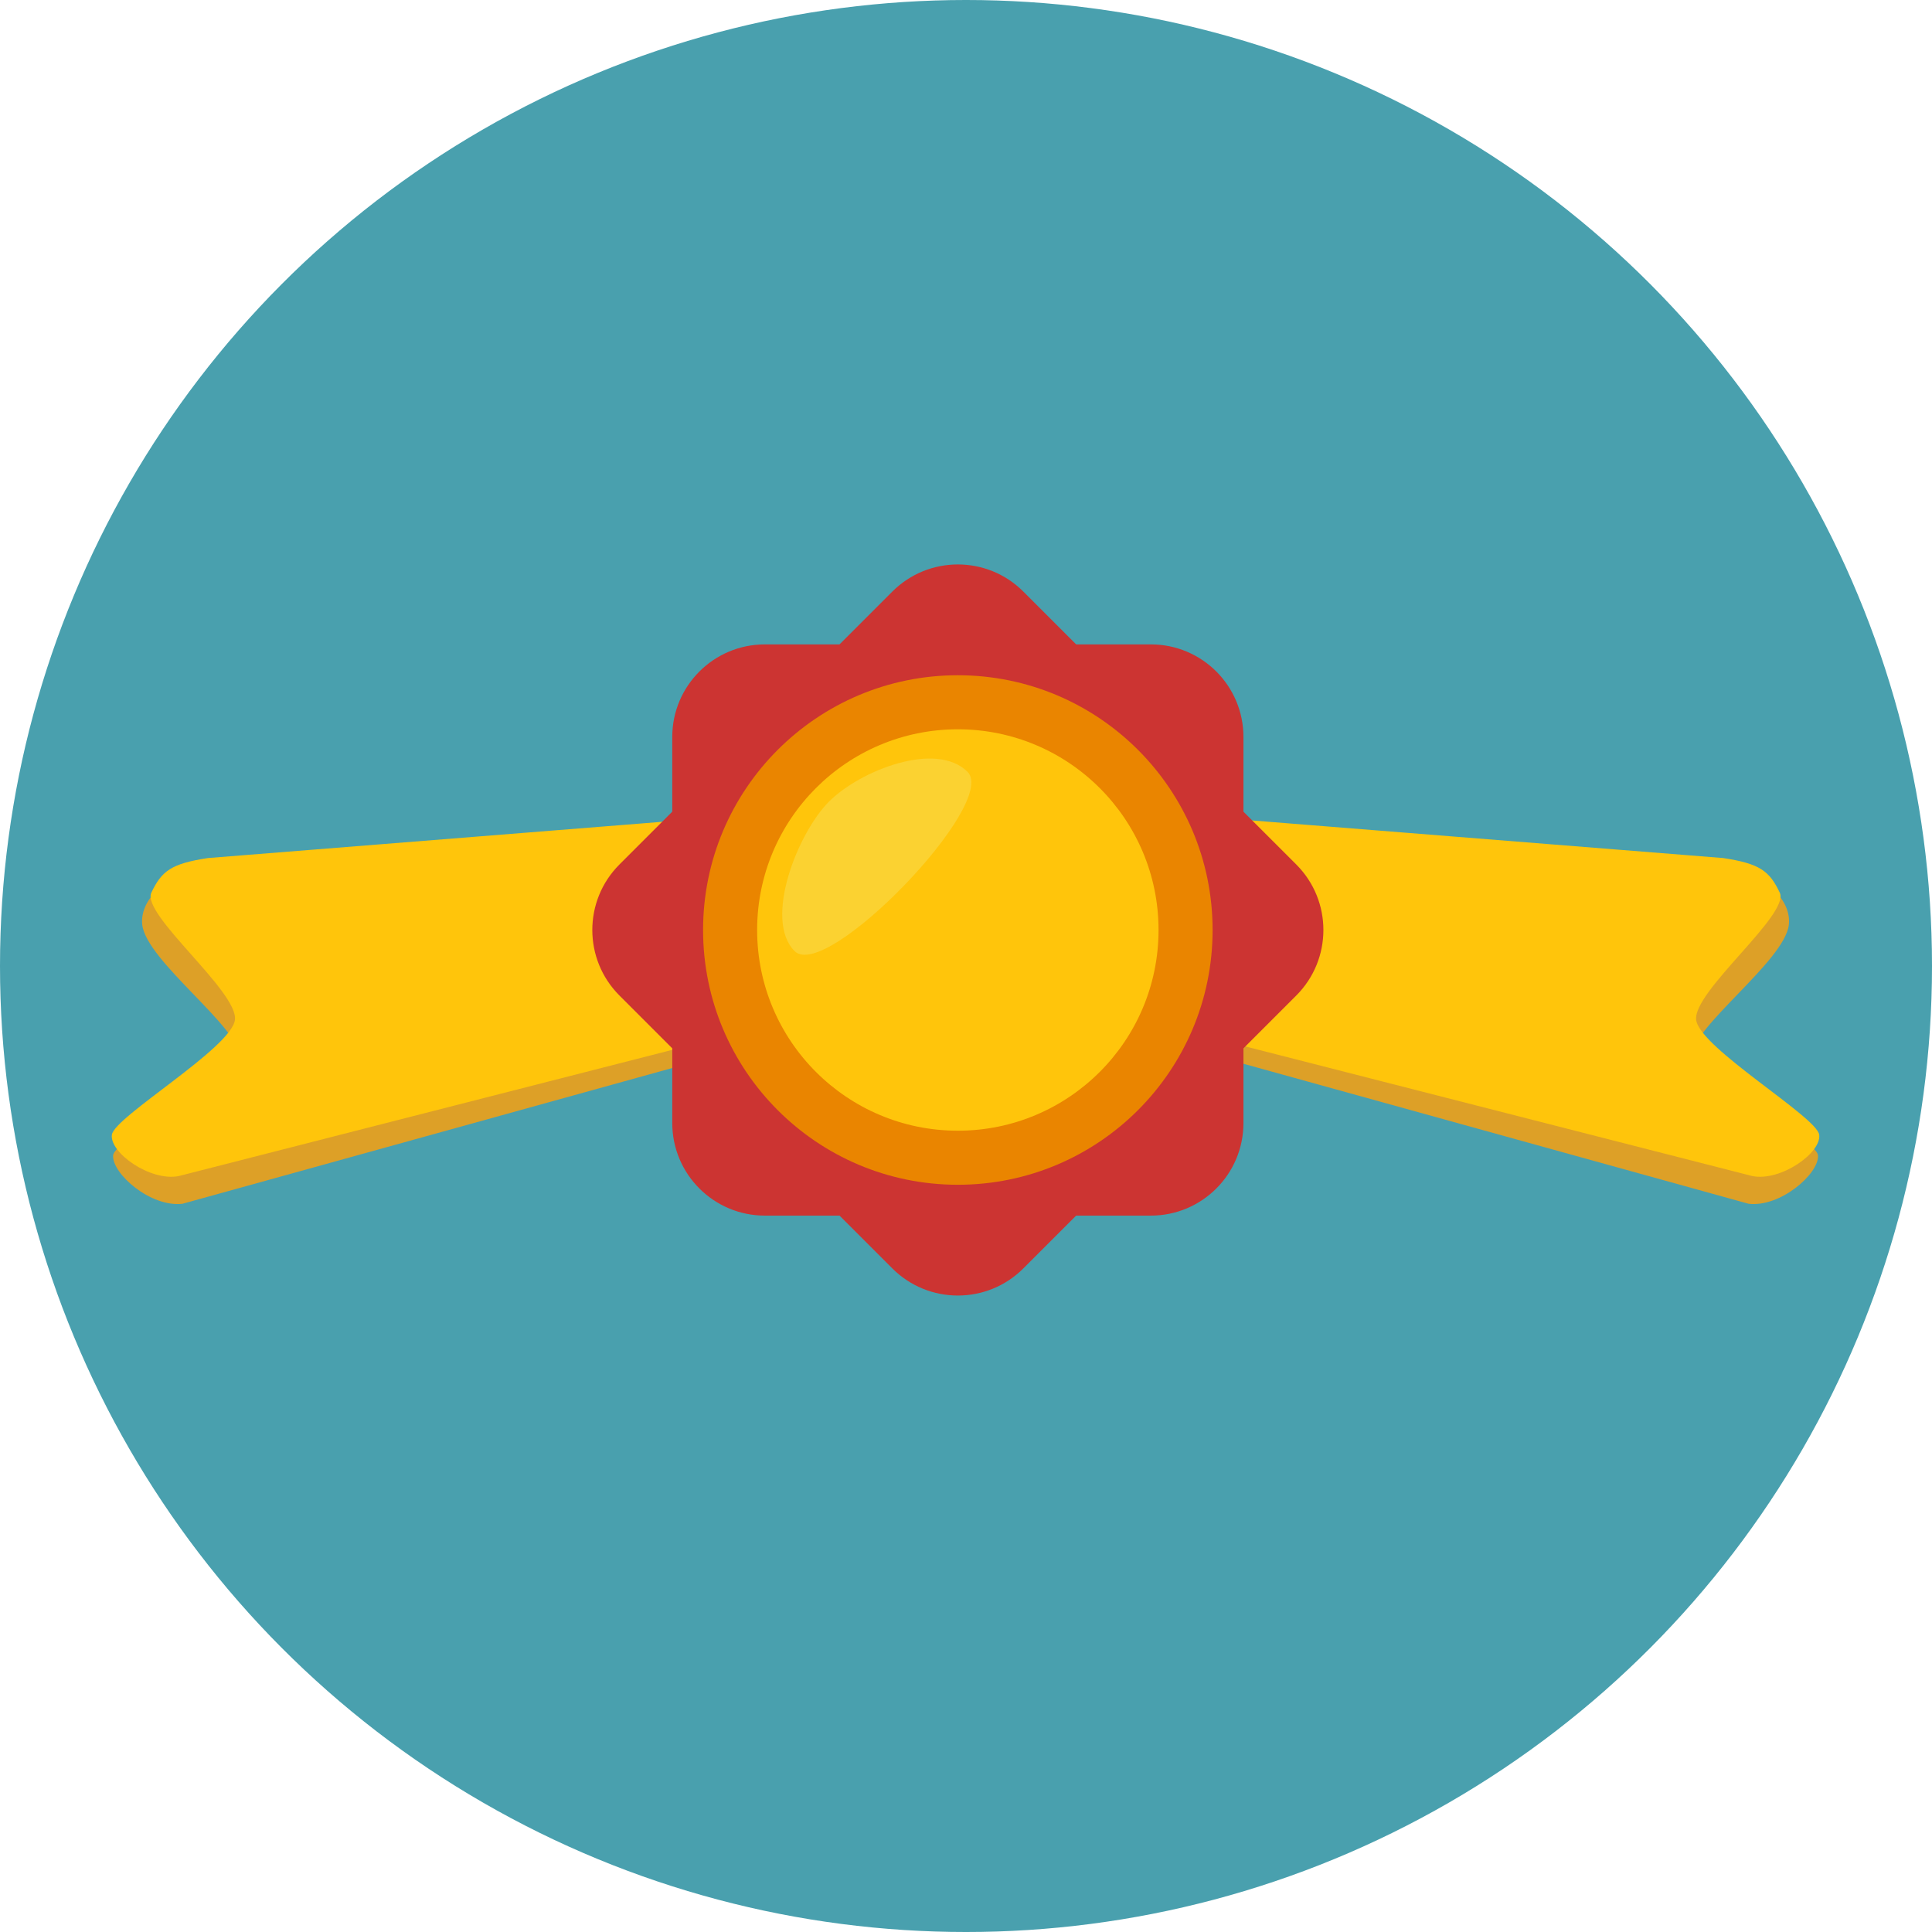
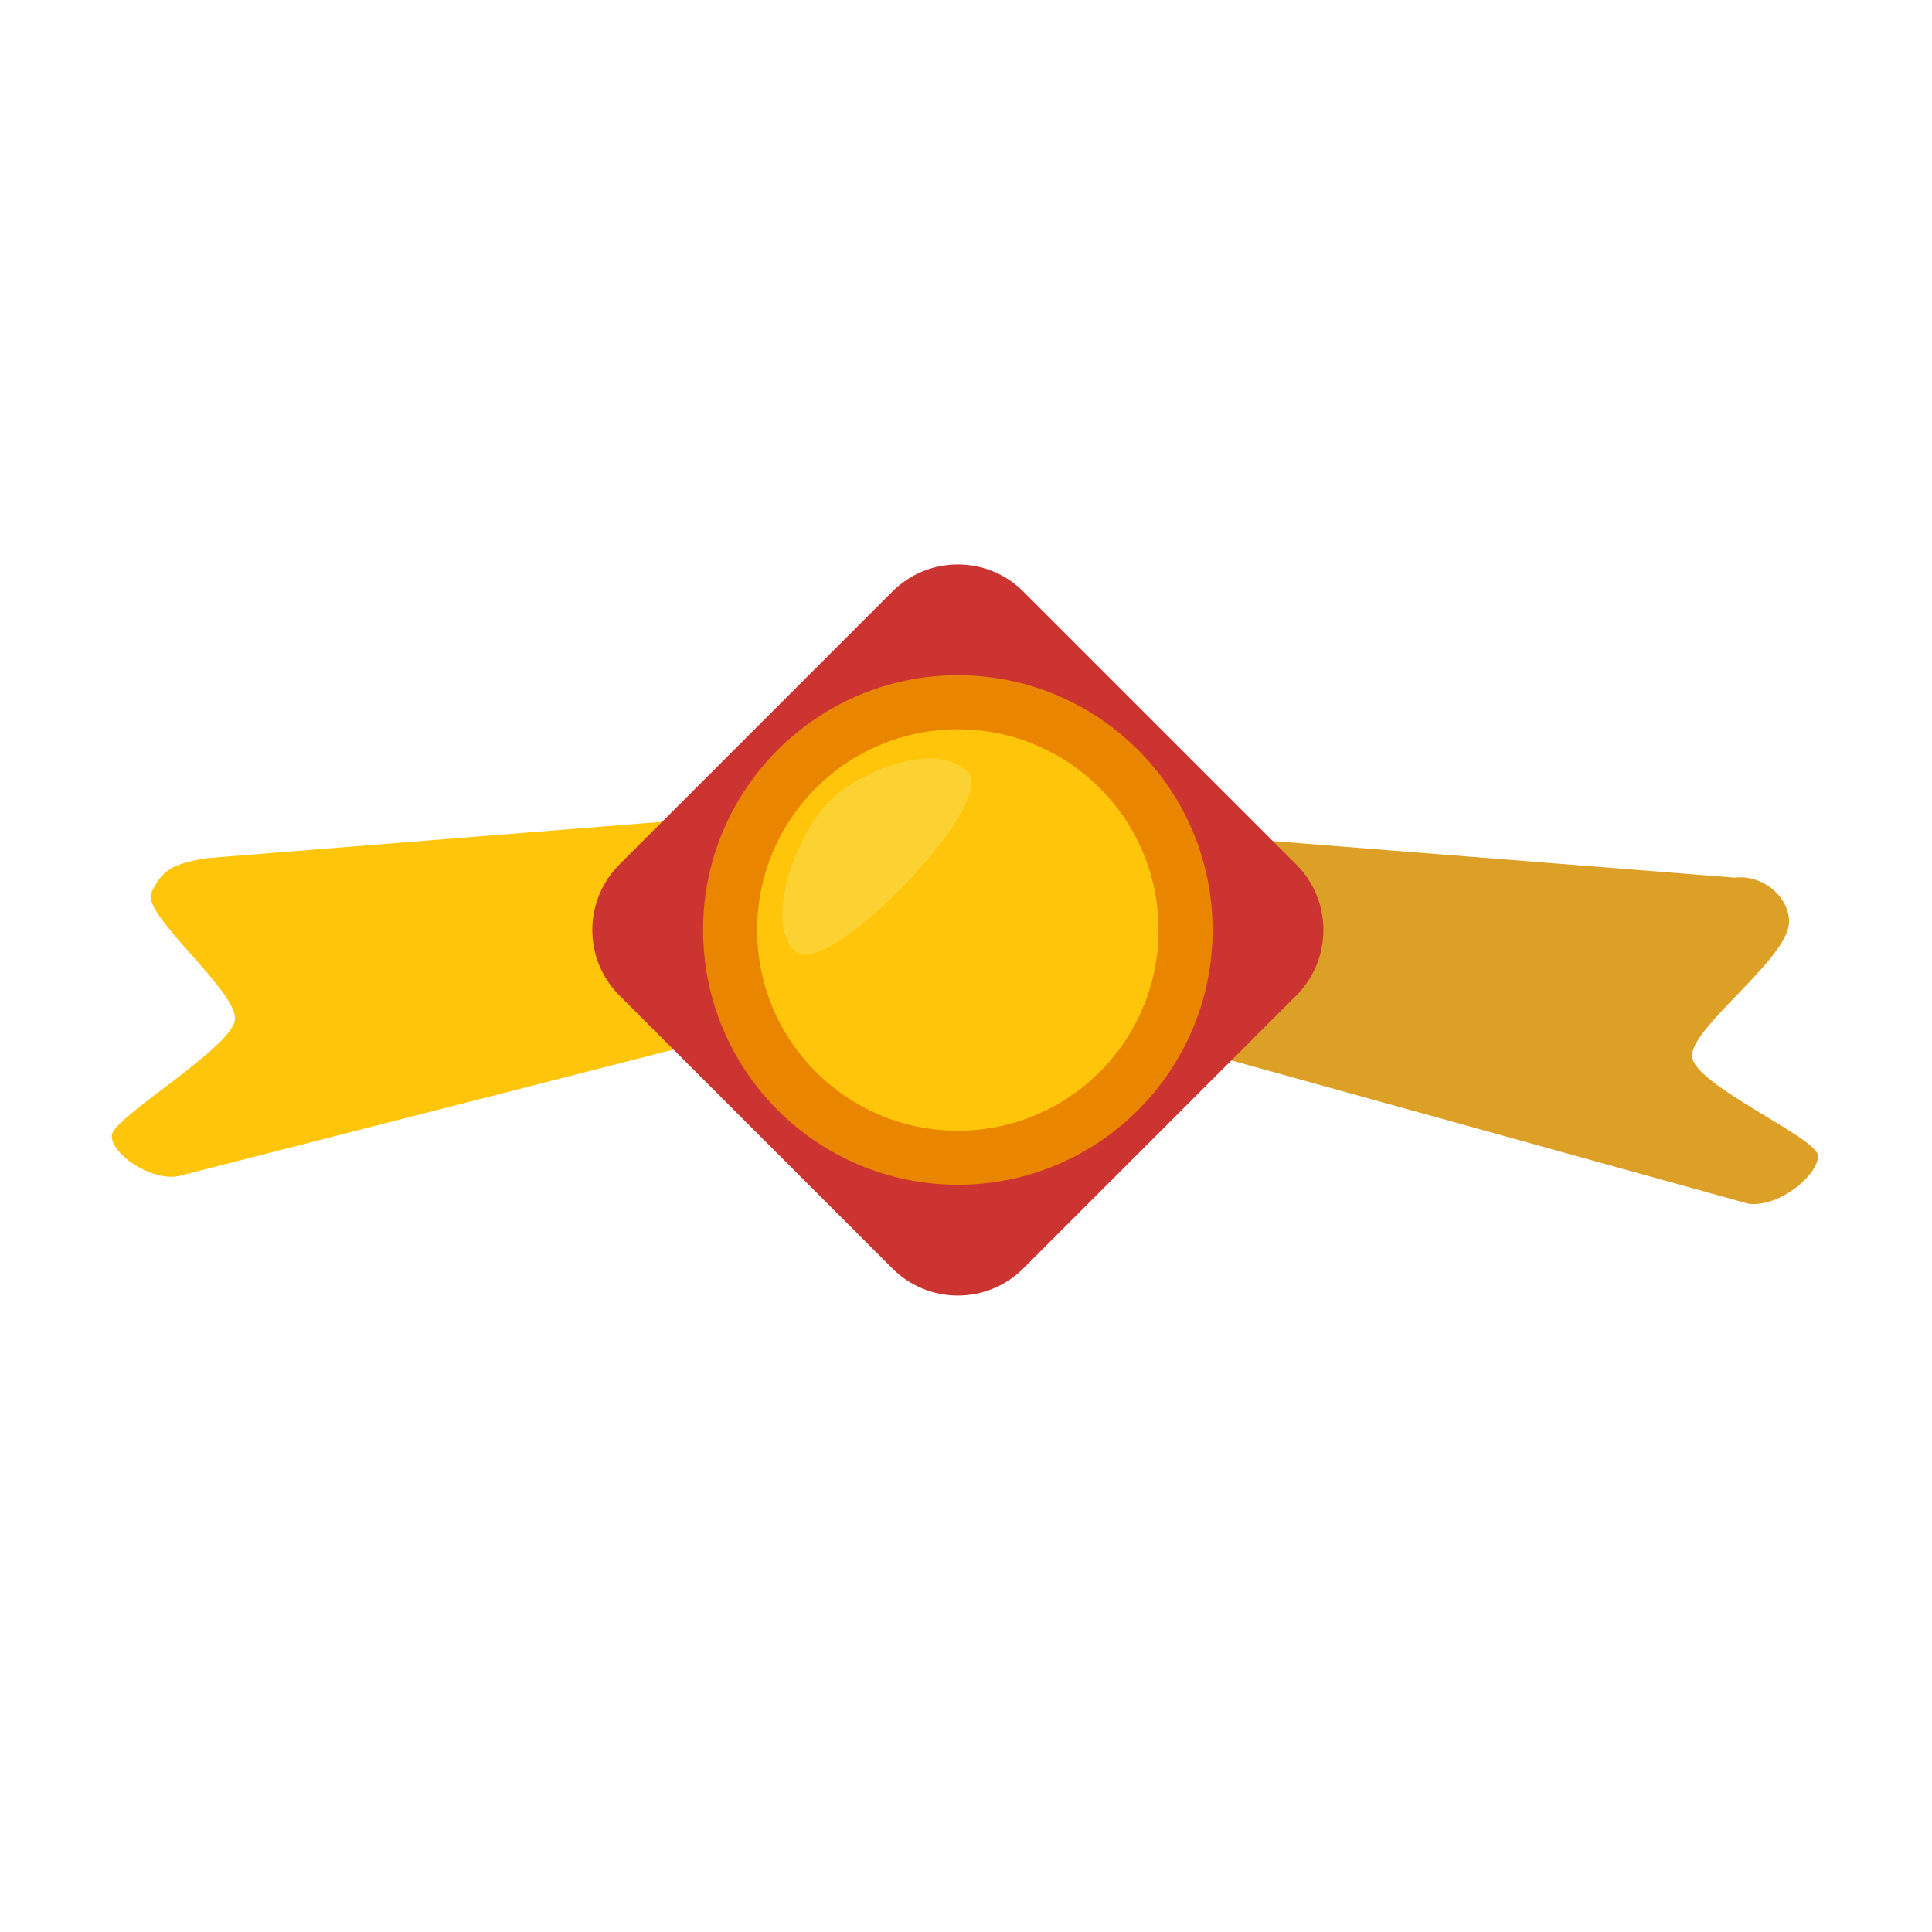
<svg xmlns="http://www.w3.org/2000/svg" height="800px" width="800px" version="1.1" id="Layer_1" viewBox="0 0 473.931 473.931" xml:space="preserve">
-   <circle style="fill:#49A0AE;" cx="236.966" cy="236.966" r="236.966" />
-   <path style="fill:#DDA027;" d="M44.785,295.289c-7.839,0.932-17.268-7.379-17.04-11.802c0.236-4.434,30.533-17.407,30.899-24.37  c0.352-6.963-22.671-23.3-23.745-32.243c-0.696-5.83,5.542-12.445,13.366-11.584l134.995-10.694  c7.831,0.857,8.019,7.364,7.577,15.76l-1.377,26.581c-0.434,8.393,3.862,11.996-3.974,9.351L44.785,295.289z" />
  <path style="fill:#FFC50B;" d="M43.812,288.505c-6.982,1.34-16.961-5.755-16.366-10.148c0.595-4.4,29.242-21.246,30.181-28.142  c0.935-6.907-23.023-25.885-20.501-31.232c2.526-5.343,4.905-7.132,13.889-8.498l133.585-10.66c7.76,1.351,6.578,9.003,5.444,17.336  l-3.566,26.364c-1.126,8.318-5.444,8.879-16.097,12.613L43.812,288.505z" />
  <path style="fill:#DDA027;" d="M428.929,295.289c7.839,0.932,17.268-7.379,17.04-11.802c-0.236-4.434-30.533-17.407-30.892-24.37  c-0.359-6.963,22.668-23.3,23.734-32.243c0.7-5.83-5.534-12.445-13.362-11.584l-135.003-10.694c-7.824,0.857-8.015,7.364-7.57,15.76  l1.381,26.581c0.427,8.393-3.869,11.996,3.97,9.351L428.929,295.289z" />
-   <path style="fill:#FFC50B;" d="M429.902,288.505c6.982,1.34,16.961-5.755,16.359-10.148c-0.591-4.4-29.238-21.246-30.177-28.142  c-0.932-6.907,23.027-25.885,20.505-31.232c-2.526-5.343-4.905-7.132-13.889-8.498l-133.585-10.66  c-7.76,1.351-6.578,9.003-5.444,17.336l3.566,26.364c1.126,8.318,5.444,8.879,16.093,12.613L429.902,288.505z" />
  <g>
-     <path style="fill:#CC3432;" d="M305.025,275.48c0,12.542-10.166,22.716-22.712,22.716h-94.685c-12.55,0-22.72-10.178-22.72-22.716   v-94.693c0-12.546,10.17-22.712,22.72-22.712h94.685c12.55,0,22.712,10.17,22.712,22.712V275.48z" />
    <path style="fill:#CC3432;" d="M251.031,311.15c-8.875,8.872-23.255,8.872-32.138,0l-66.944-66.948   c-8.868-8.879-8.868-23.263,0-32.134l66.944-66.951c8.883-8.872,23.263-8.872,32.138,0l66.955,66.951   c8.868,8.872,8.868,23.255,0,32.134L251.031,311.15z" />
  </g>
  <circle style="fill:#EA8500;" cx="234.964" cy="228.135" r="62.495" />
  <circle style="fill:#FFC50B;" cx="234.964" cy="228.135" r="49.234" />
  <g style="opacity:0.4;">
    <path style="fill:#F6E568;" d="M194.923,233.317c-7.693-7.697,0.741-28.991,8.434-36.68c7.693-7.689,26.308-14.982,33.998-7.289   C245.044,197.037,202.616,241.003,194.923,233.317z" />
  </g>
</svg>